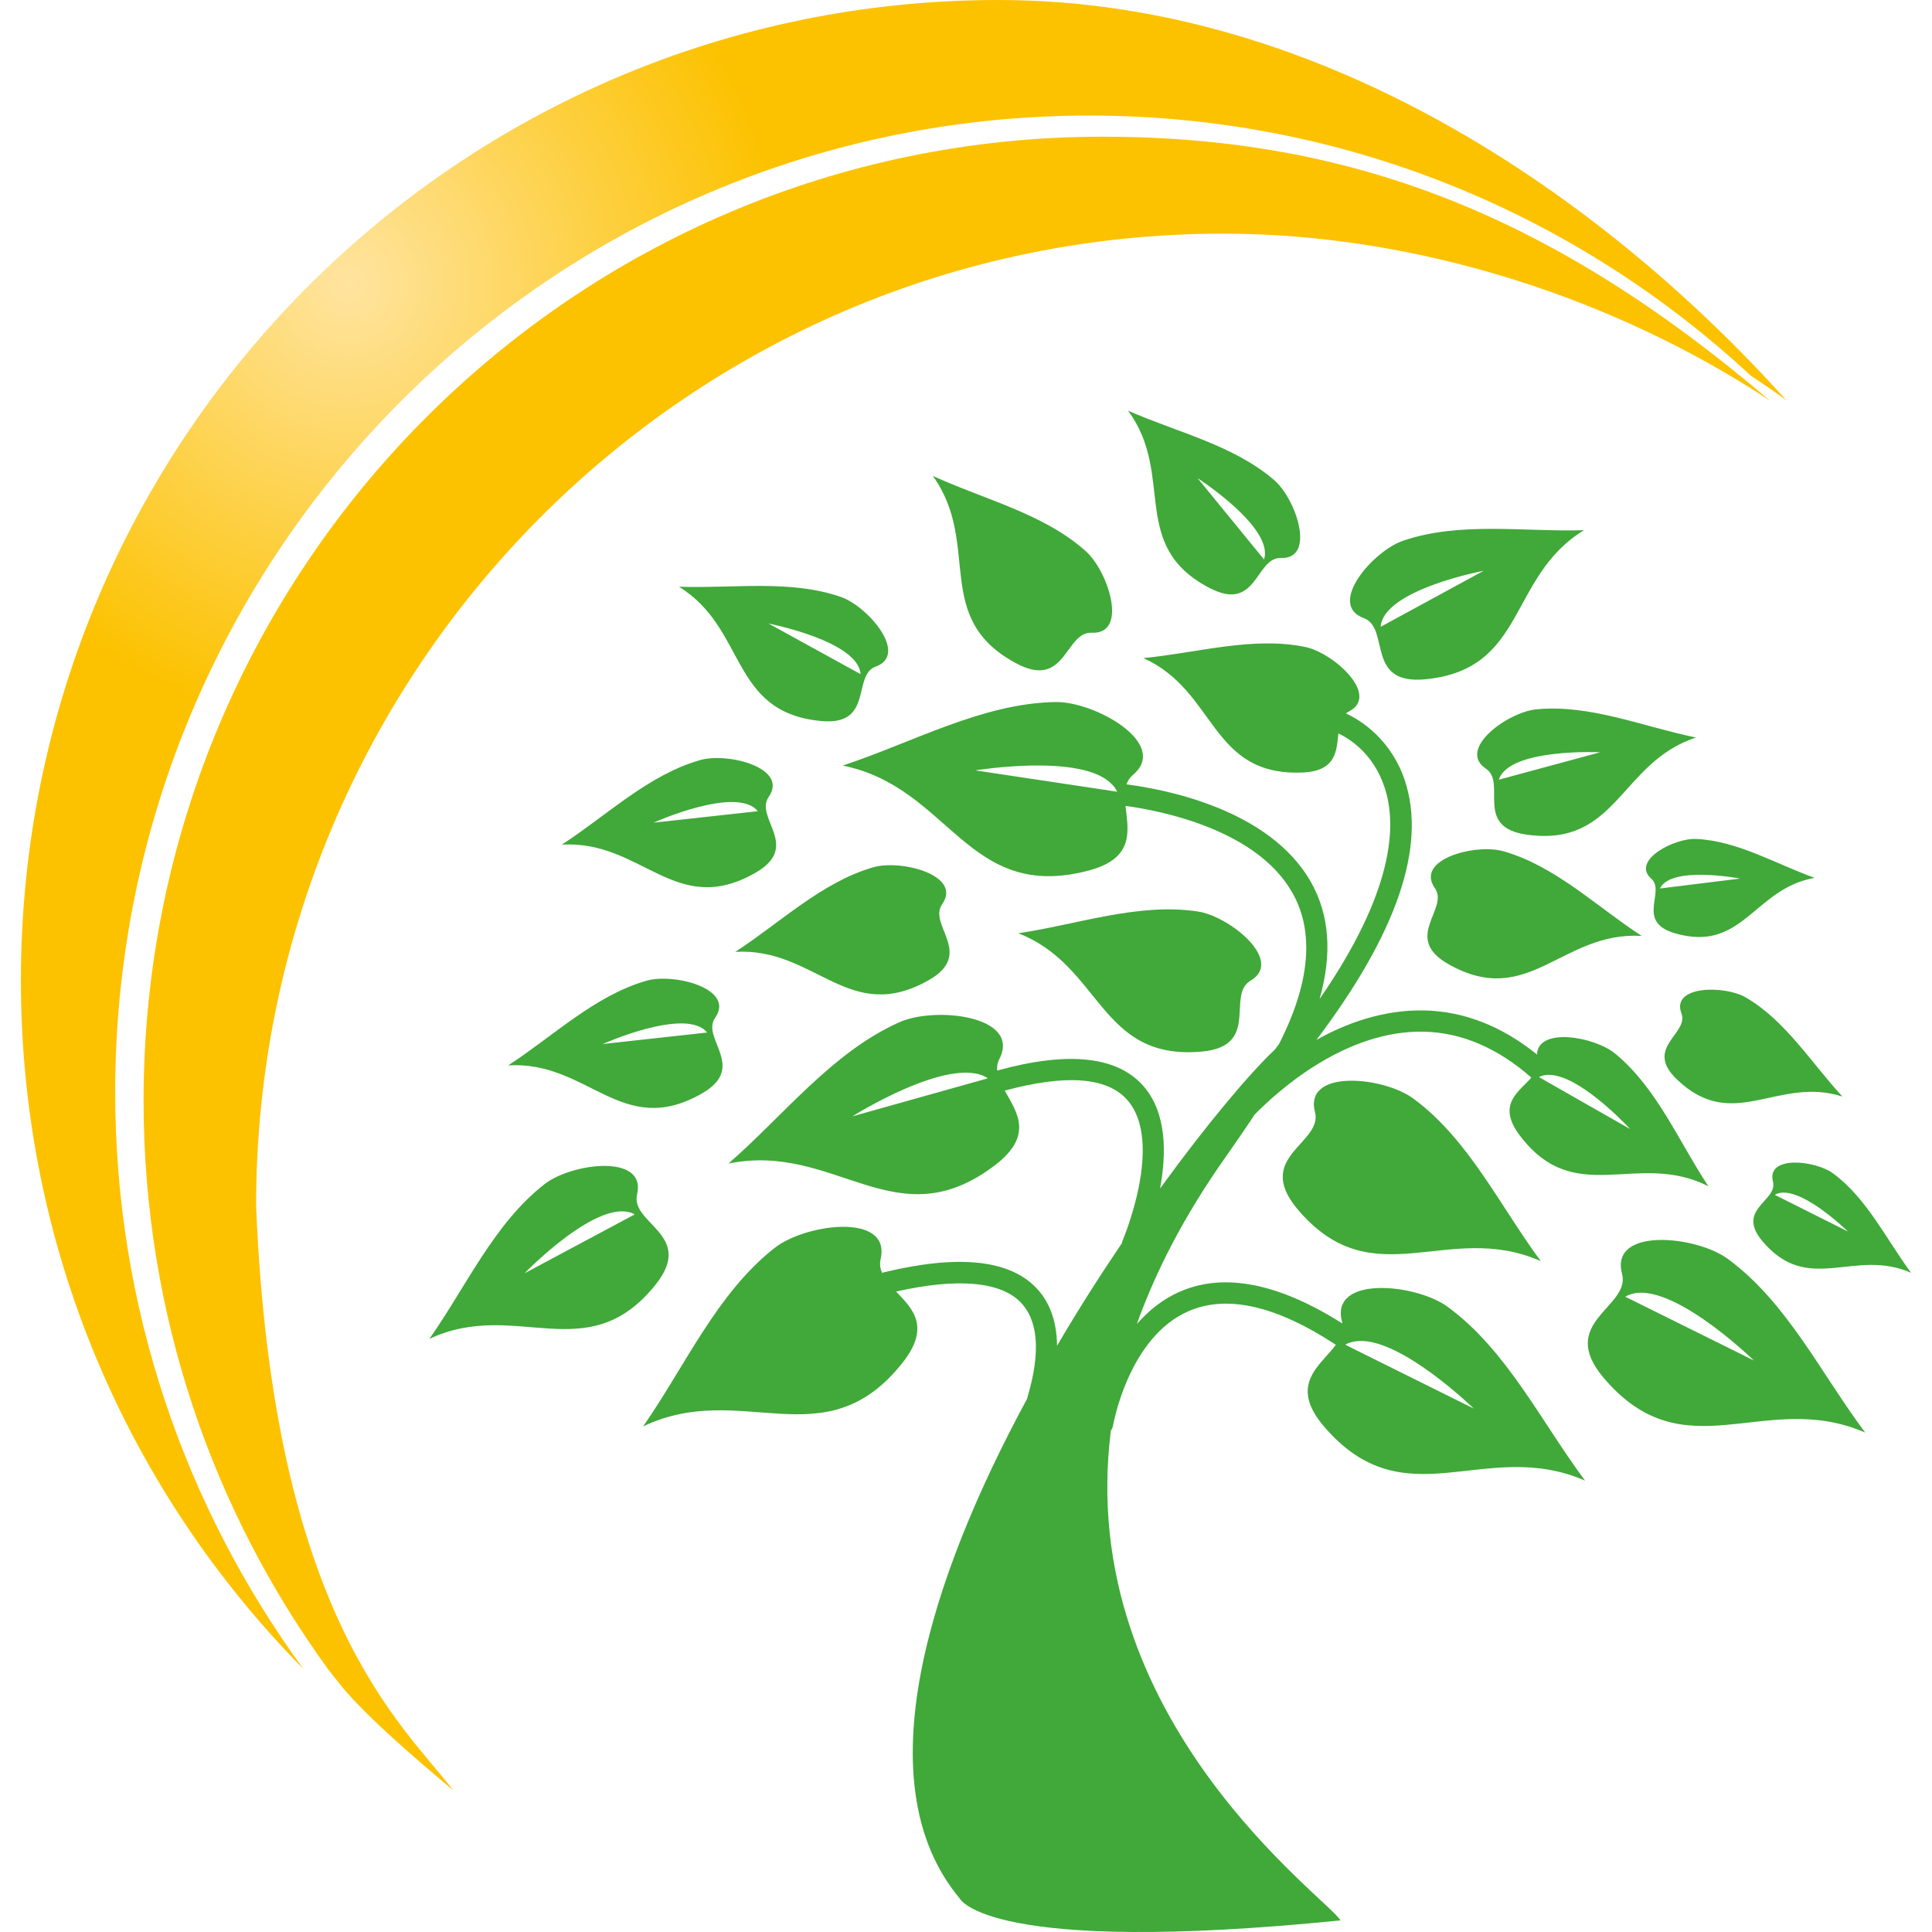
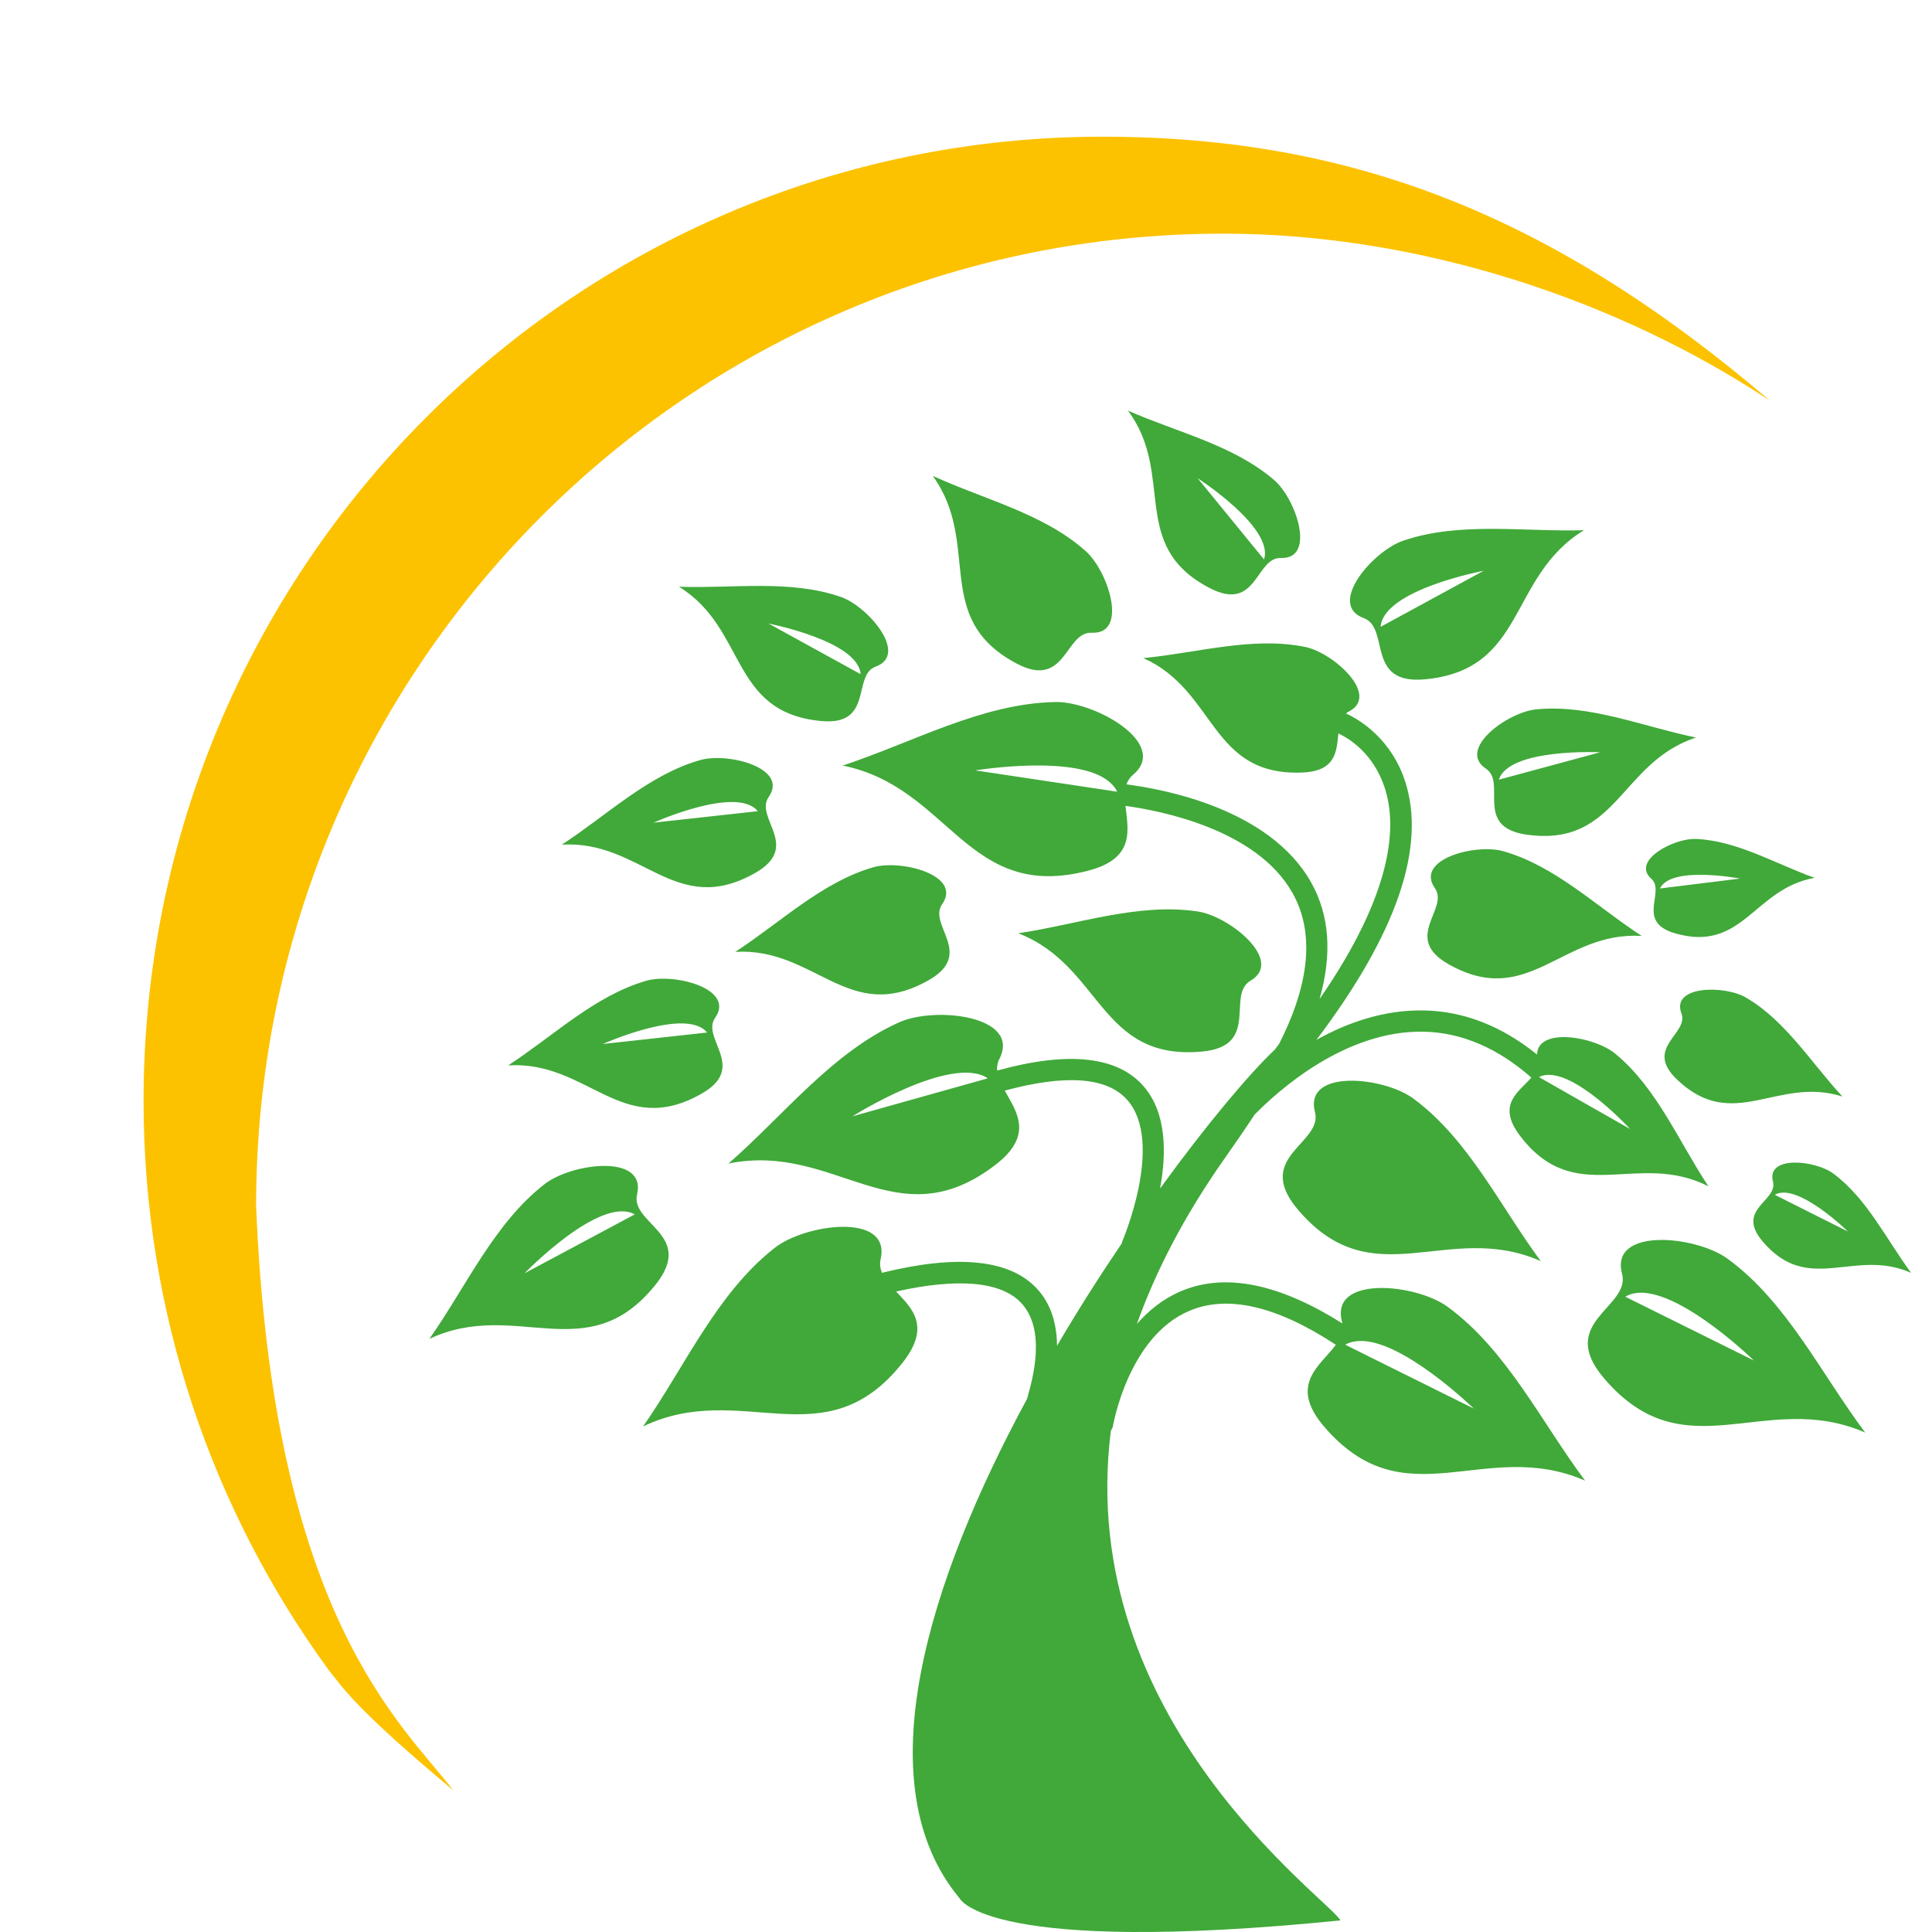
<svg xmlns="http://www.w3.org/2000/svg" viewBox="0 0 16 16">
  <g>
    <path fill="#40A939" d="M10.89,9.209C10.796,8.847 11.467,8.917 11.709,9.101C12.163,9.437 12.424,9.99 12.76,10.444C11.986,10.102 11.369,10.756 10.744,10.012C10.381,9.578 10.958,9.469 10.89,9.209ZM11.883,7.355C11.714,7.115 12.227,6.982 12.455,7.051C12.881,7.173 13.224,7.509 13.596,7.751C12.934,7.711 12.659,8.361 11.996,7.985C11.609,7.766 12.004,7.528 11.883,7.355ZM7.803,7.487C7.681,7.661 8.076,7.899 7.69,8.118C7.027,8.494 6.752,7.844 6.089,7.883C6.461,7.642 6.805,7.306 7.23,7.183C7.458,7.115 7.971,7.247 7.803,7.487ZM10.356,8.122C10.153,8.241 10.443,8.666 9.95,8.709C9.103,8.784 9.125,7.997 8.433,7.729C8.923,7.656 9.427,7.475 9.916,7.548C10.179,7.584 10.639,7.956 10.356,8.122ZM5.923,8.428C5.801,8.6 6.196,8.839 5.809,9.058C5.147,9.434 4.872,8.784 4.209,8.823C4.581,8.581 4.925,8.246 5.35,8.123C5.578,8.055 6.091,8.187 5.923,8.428ZM5.856,8.551C5.683,8.337 4.992,8.646 4.992,8.646L5.856,8.551ZM5.276,9.891C5.218,10.136 5.76,10.224 5.43,10.638C4.864,11.347 4.272,10.751 3.556,11.088C3.86,10.656 4.092,10.132 4.508,9.808C4.73,9.632 5.356,9.55 5.276,9.891ZM5.257,10.057C4.97,9.897 4.344,10.545 4.344,10.545L5.257,10.057ZM7.253,5.52C7.054,5.592 7.24,6.014 6.798,5.971C6.04,5.898 6.188,5.208 5.623,4.859C6.066,4.875 6.54,4.798 6.959,4.942C7.185,5.017 7.529,5.42 7.253,5.52ZM7.127,5.583C7.108,5.308 6.365,5.164 6.365,5.164L7.127,5.583ZM9.041,5.24C8.819,5.23 8.829,5.714 8.417,5.494C7.711,5.118 8.133,4.508 7.725,3.941C8.149,4.136 8.64,4.252 8.988,4.561C9.177,4.725 9.349,5.255 9.041,5.24ZM10.608,4.621C10.397,4.614 10.413,5.075 10.018,4.87C9.342,4.519 9.737,3.935 9.342,3.401C9.748,3.58 10.216,3.686 10.551,3.975C10.733,4.129 10.902,4.631 10.608,4.621ZM10.468,4.633C10.554,4.37 9.918,3.96 9.918,3.96L10.468,4.633ZM11.626,4.476C12.094,4.318 12.623,4.406 13.118,4.391C12.485,4.777 12.646,5.548 11.799,5.626C11.305,5.671 11.515,5.201 11.294,5.119C10.986,5.006 11.373,4.558 11.626,4.476ZM12.287,4.727C12.287,4.727 11.456,4.883 11.434,5.191L12.287,4.727ZM12.728,5.874C13.169,5.832 13.611,6.019 14.046,6.108C13.414,6.314 13.396,7.019 12.642,6.912C12.202,6.849 12.482,6.483 12.306,6.366C12.062,6.204 12.491,5.893 12.728,5.874ZM13.252,6.23C13.252,6.23 12.496,6.194 12.413,6.457L13.252,6.23ZM14.05,6.948C14.39,6.964 14.707,7.155 15.028,7.27C14.525,7.358 14.434,7.893 13.871,7.729C13.543,7.633 13.797,7.385 13.675,7.277C13.506,7.127 13.867,6.937 14.05,6.948ZM14.411,7.276C14.411,7.276 13.839,7.166 13.747,7.358L14.411,7.276ZM13.925,8.393C13.836,8.159 14.288,8.158 14.462,8.263C14.788,8.454 15.001,8.803 15.258,9.081C14.718,8.909 14.354,9.388 13.886,8.938C13.612,8.675 13.989,8.561 13.925,8.393ZM15.184,9.72C15.461,9.925 15.622,10.264 15.827,10.541C15.354,10.332 14.976,10.732 14.595,10.278C14.372,10.013 14.725,9.946 14.683,9.786C14.626,9.565 15.036,9.608 15.184,9.72ZM15.304,10.199C15.304,10.199 14.883,9.786 14.698,9.895L15.304,10.199ZM14.312,10.428C14.8,10.786 15.083,11.379 15.447,11.864C14.614,11.501 13.955,12.206 13.281,11.411C12.888,10.947 13.508,10.827 13.433,10.548C13.33,10.16 14.051,10.232 14.312,10.428ZM14.525,11.267C14.525,11.267 13.784,10.545 13.46,10.739L14.525,11.267ZM6.366,6.6C6.245,6.773 6.64,7.011 6.253,7.23C5.591,7.606 5.316,6.956 4.653,6.995C5.025,6.753 5.369,6.418 5.794,6.296C6.022,6.227 6.535,6.359 6.366,6.6ZM6.276,6.718C6.102,6.503 5.412,6.813 5.412,6.813L6.276,6.718ZM13.379,8.728C13.721,9.01 13.903,9.454 14.148,9.824C13.556,9.524 13.045,10.012 12.586,9.403C12.391,9.144 12.581,9.042 12.682,8.924C12.404,8.68 12.106,8.551 11.792,8.544C11.142,8.53 10.585,9.032 10.39,9.231C10.319,9.339 10.237,9.458 10.141,9.595C9.804,10.074 9.57,10.531 9.415,10.965C9.511,10.855 9.629,10.758 9.776,10.695C10.142,10.537 10.593,10.629 11.116,10.96C11.115,10.955 11.115,10.951 11.114,10.946C11.011,10.558 11.732,10.63 11.992,10.825C12.48,11.183 12.764,11.776 13.127,12.262C12.294,11.899 11.635,12.603 10.961,11.809C10.669,11.463 10.938,11.308 11.063,11.137C10.575,10.816 10.165,10.72 9.847,10.857C9.344,11.072 9.219,11.801 9.217,11.809C9.215,11.823 9.208,11.836 9.2,11.847C8.897,14.245 11.009,15.73 11.101,15.904C8.181,16.197 7.951,15.727 7.947,15.721C7.154,14.77 7.696,13.081 8.506,11.584L8.513,11.557C8.551,11.421 8.668,11.009 8.453,10.786C8.285,10.612 7.928,10.582 7.421,10.696C7.555,10.836 7.711,10.986 7.475,11.285C6.829,12.102 6.146,11.421 5.326,11.813C5.673,11.315 5.935,10.713 6.411,10.338C6.665,10.134 7.382,10.037 7.293,10.428C7.283,10.469 7.29,10.507 7.305,10.542C7.307,10.541 7.309,10.54 7.311,10.539C7.928,10.388 8.355,10.43 8.58,10.664C8.712,10.801 8.752,10.978 8.754,11.145C8.929,10.846 9.112,10.56 9.292,10.294C9.293,10.289 9.292,10.285 9.294,10.281C9.298,10.272 9.644,9.46 9.336,9.11C9.17,8.92 8.827,8.895 8.321,9.032C8.418,9.208 8.564,9.399 8.246,9.645C7.421,10.281 6.923,9.455 6.033,9.636C6.49,9.237 6.891,8.716 7.443,8.468C7.739,8.331 8.458,8.411 8.277,8.769C8.26,8.801 8.255,8.834 8.258,8.866C8.844,8.704 9.252,8.746 9.469,8.994C9.665,9.217 9.66,9.558 9.607,9.843C10.001,9.3 10.354,8.884 10.558,8.692C10.58,8.662 10.593,8.645 10.593,8.645C10.743,8.35 10.818,8.084 10.818,7.849C10.818,7.68 10.779,7.527 10.702,7.392C10.406,6.869 9.615,6.714 9.321,6.674C9.342,6.874 9.403,7.108 9.014,7.21C8.006,7.475 7.87,6.52 6.979,6.34C7.556,6.15 8.128,5.827 8.733,5.814C9.059,5.803 9.69,6.157 9.384,6.416C9.357,6.439 9.339,6.466 9.329,6.496C9.635,6.535 10.511,6.696 10.856,7.304C11.011,7.577 11.034,7.901 10.928,8.274C11.542,7.385 11.571,6.836 11.467,6.522C11.372,6.234 11.167,6.113 11.084,6.074C11.068,6.219 11.068,6.388 10.78,6.398C10.019,6.425 10.075,5.722 9.469,5.45C9.911,5.408 10.371,5.269 10.805,5.357C11.039,5.402 11.432,5.756 11.172,5.892C11.162,5.896 11.155,5.902 11.147,5.909C11.273,5.965 11.524,6.129 11.635,6.466C11.815,7.011 11.567,7.732 10.902,8.612C11.155,8.47 11.462,8.361 11.795,8.368C12.126,8.375 12.439,8.499 12.729,8.733C12.735,8.503 13.208,8.584 13.379,8.728ZM8.178,8.928C7.873,8.732 7.059,9.245 7.059,9.245L8.178,8.931L8.178,8.928ZM9.135,6.539L9.252,6.557C9.241,6.531 9.222,6.508 9.201,6.488C8.947,6.237 8.077,6.38 8.077,6.38L9.135,6.539ZM13.5,9.35C13.5,9.35 13.188,9.01 12.935,8.922C12.864,8.898 12.798,8.892 12.745,8.92L13.122,9.135L13.5,9.35ZM11.249,11.106C11.21,11.109 11.173,11.117 11.141,11.136L11.208,11.17L12.205,11.665C12.205,11.665 11.605,11.081 11.249,11.106Z" />
    <g>
-       <path fill="url(#gradient-radial)" d="M0.173,8.119C0.173,10.344 1.067,12.357 2.513,13.822C1.534,12.483 0.954,10.833 0.954,9.046C0.954,4.578 4.566,0.957 9.021,0.957C11.137,0.957 13.061,1.775 14.5,3.112C14.6,3.178 14.699,3.245 14.795,3.316C13.281,1.633 10.948,0 8.269,0C3.797,0 0.173,3.635 0.173,8.119Z" />
      <path fill="#FCC200" d="M3.754,14.827C3.324,14.268 2.259,13.382 2.121,9.986C2.121,5.54 5.706,1.935 10.13,1.935C11.754,1.935 13.396,2.482 14.658,3.318C12.877,1.799 11.215,1.132 9.131,1.132C4.745,1.132 1.189,4.707 1.189,9.116C1.189,10.881 1.759,12.51 2.723,13.832C2.829,13.96 2.916,14.128 3.754,14.827" />
    </g>
  </g>
  <defs>
    <radialGradient id="gradient-radial" cx="0" cy="0" r="1" gradientUnits="userSpaceOnUse" gradientTransform="matrix(5.198,0,0,5.213,2.863,2.376)">
      <stop offset="0" stop-color="#FFE4A0" />
      <stop offset="0.7" stop-color="#FCC200" />
      <stop offset="1" stop-color="#FCC200" />
    </radialGradient>
  </defs>
</svg>